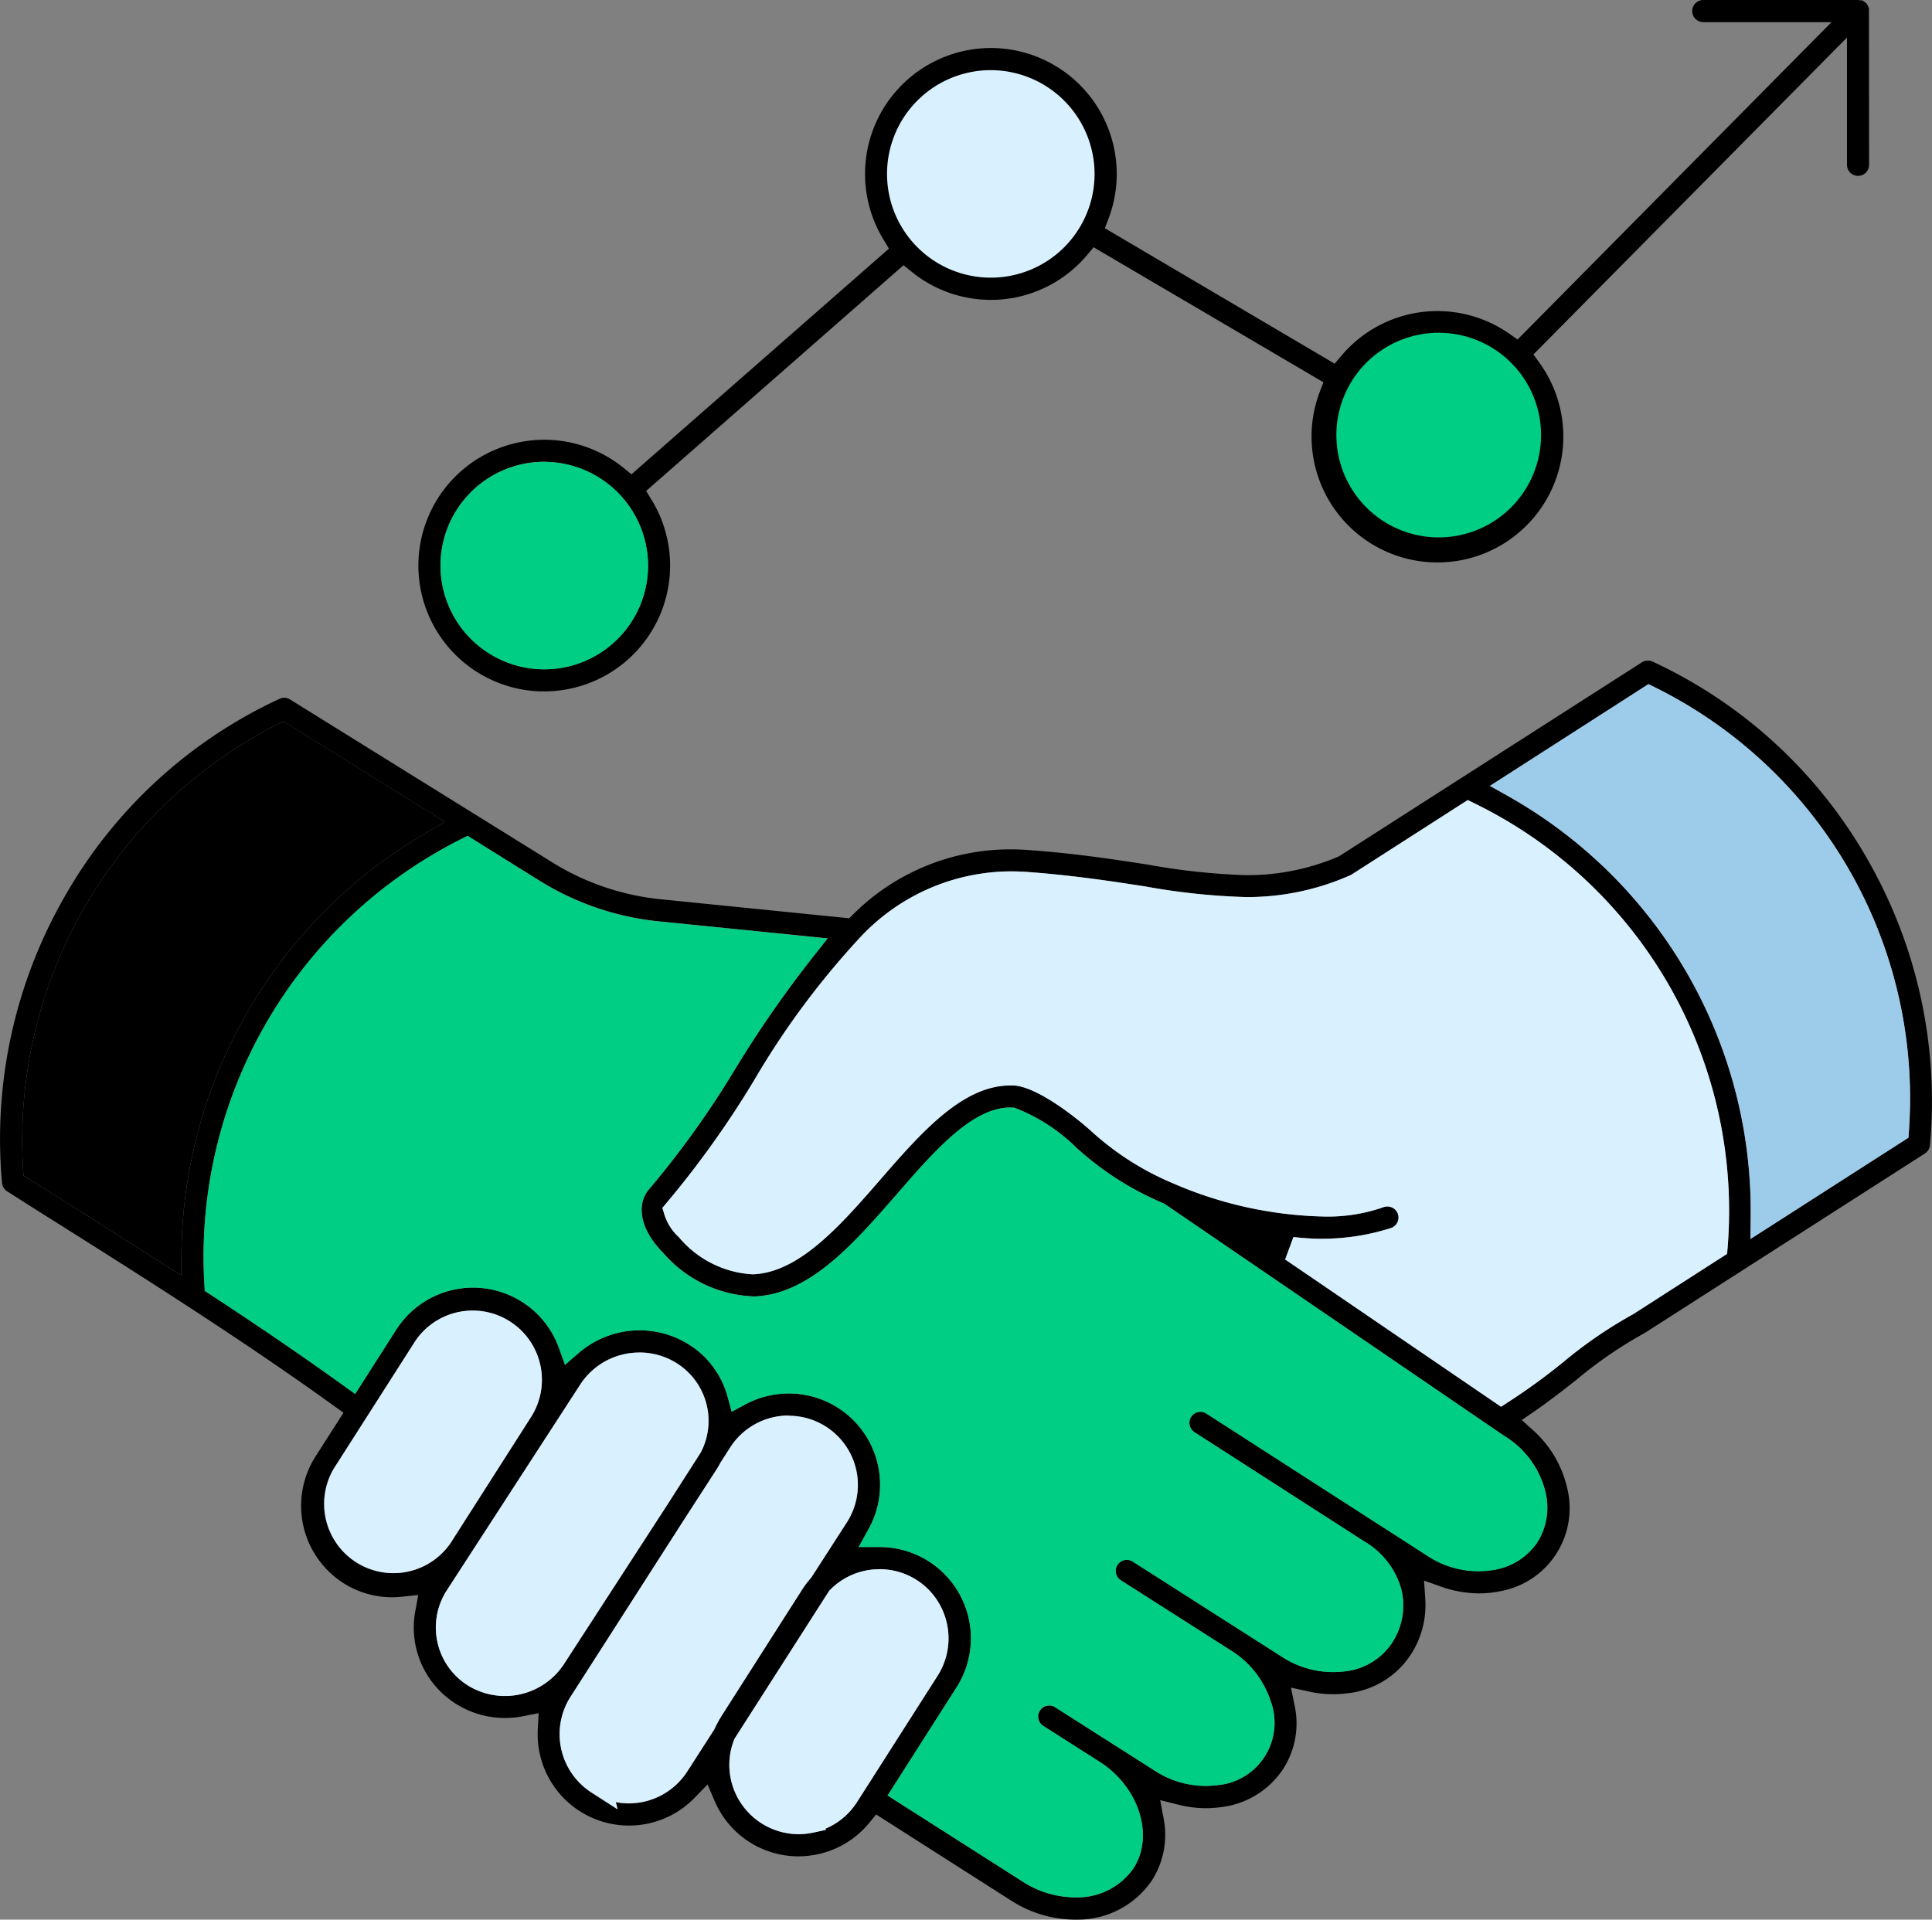
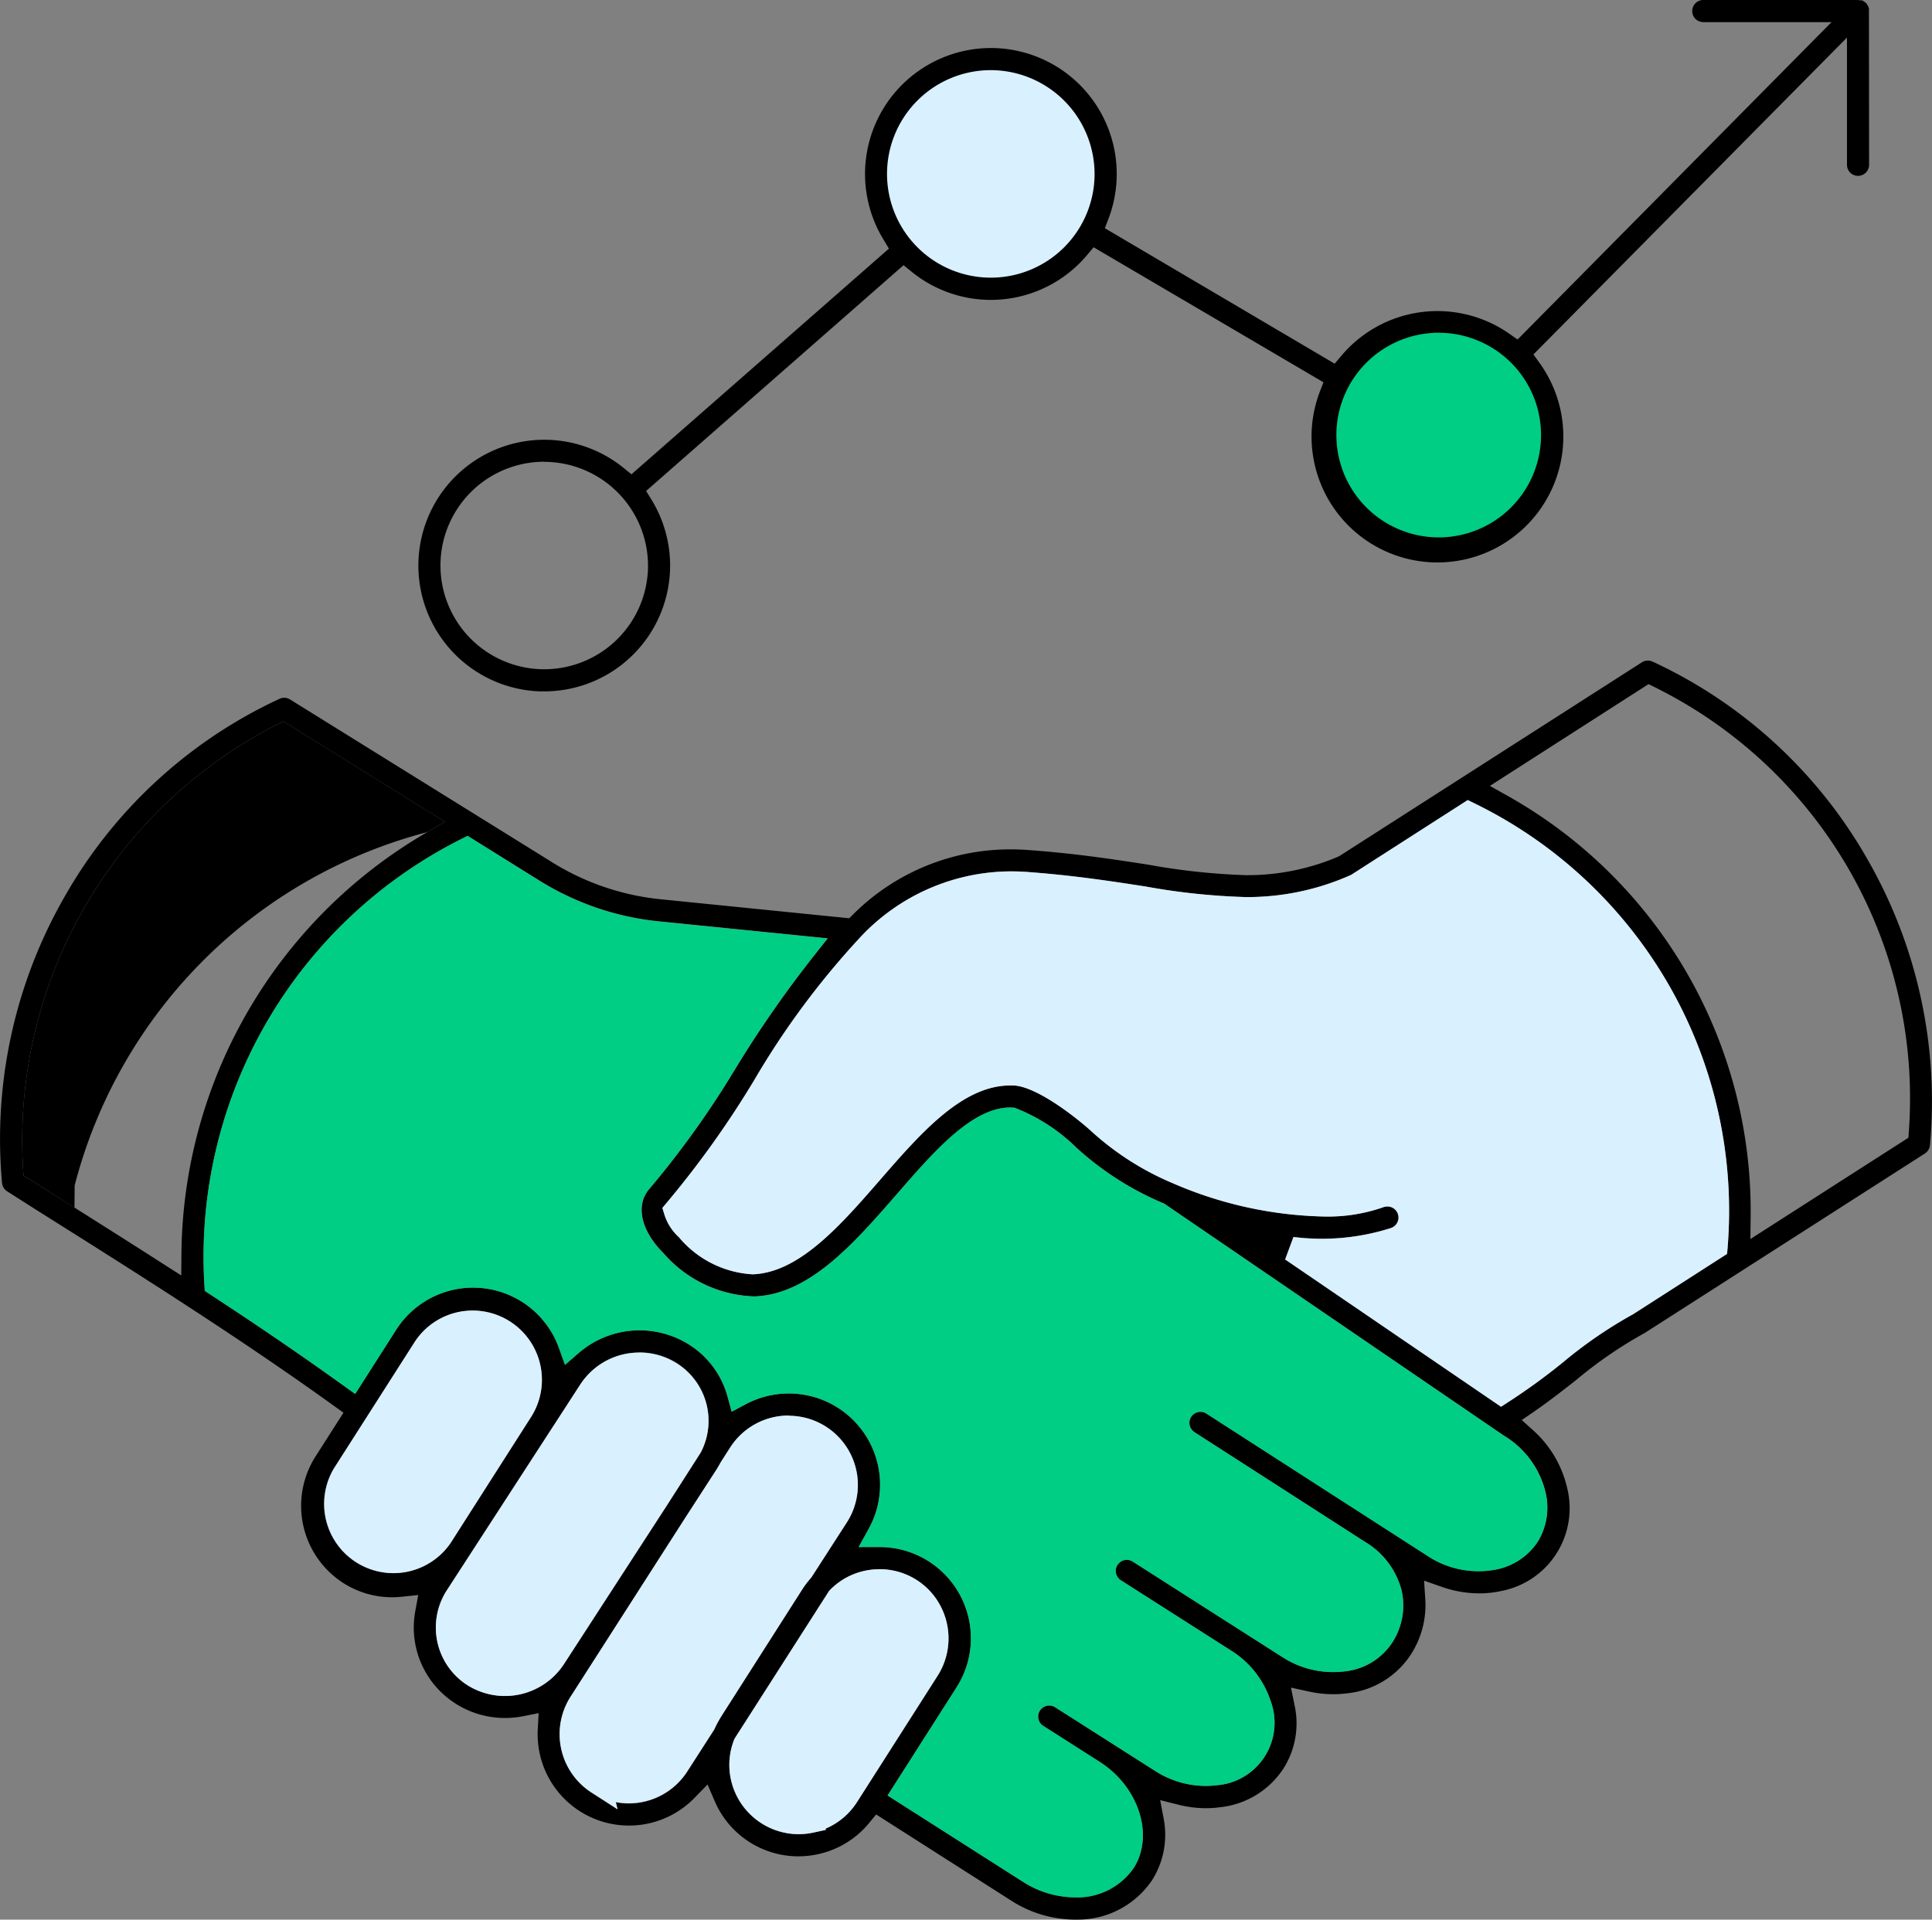
<svg xmlns="http://www.w3.org/2000/svg" width="80.462" height="79.965" viewBox="0 0 80.462 79.965">
  <rect x="0" y="0" width="80.462" height="79.965" fill="#808080" stroke="none" />
  <defs>
    <clipPath id="clip-path">
      <rect id="Rectangle_12" data-name="Rectangle 12" width="80.462" height="79.965" fill="none" />
    </clipPath>
  </defs>
  <g id="Launch_Lift" data-name="Launch &amp; Lift" transform="translate(0 0)">
    <g id="Group_18" data-name="Group 18" transform="translate(0 0)" clip-path="url(#clip-path)">
      <path id="Path_72" data-name="Path 72" d="M24.92,19.544A4.656,4.656,0,1,0,29.576,24.2,4.667,4.667,0,0,0,24.92,19.544Z" transform="translate(16.198 -16.972)" fill="#d9f0ff" />
      <path id="Path_73" data-name="Path 73" d="M24.92,19.544A4.656,4.656,0,1,0,29.576,24.2,4.667,4.667,0,0,0,24.92,19.544Z" transform="translate(34.871 -5.972)" fill="#00ce84" />
      <path id="Path_65" data-name="Path 65" d="M44.771,79.964a4.961,4.961,0,0,1-2.654-.79l-5.628-3.591-.29.352a3.787,3.787,0,0,1-2.119,1.3,3.912,3.912,0,0,1-.836.092,3.793,3.793,0,0,1-3.476-2.293l-.3-.7-.535.55a3.805,3.805,0,0,1-6.451-1.817,3.893,3.893,0,0,1-.085-1.045l.037-.66-.649.129a3.9,3.9,0,0,1-.753.073,3.812,3.812,0,0,1-2.037-.586,3.752,3.752,0,0,1-1.7-3.863l.123-.673-.681.071a3.914,3.914,0,0,1-.413.022,3.76,3.76,0,0,1-2.029-.595,3.822,3.822,0,0,1-1.162-5.258l1.172-1.834-.394-.284c-3.993-2.876-8.282-5.575-12.43-8.185L.3,49.627a.465.465,0,0,1-.215-.351,20.274,20.274,0,0,1,2.6-11.914,19.919,19.919,0,0,1,8.954-8.251.459.459,0,0,1,.44.025l10.832,6.73a10.56,10.56,0,0,0,4.718,1.605l7.738.78.172-.17a9.255,9.255,0,0,1,6.559-2.7q.357,0,.716.027c1.953.14,3.564.388,4.985.607a27.584,27.584,0,0,0,4.1.441,9.649,9.649,0,0,0,3.864-.784l12.618-8.083a.46.46,0,0,1,.25-.072.468.468,0,0,1,.195.043A19.929,19.929,0,0,1,77.777,35.8a20.229,20.229,0,0,1,2.6,11.9.463.463,0,0,1-.21.349L68.5,55.525a17.869,17.869,0,0,0-2.857,1.96c-.529.415-1.089.856-1.73,1.3l-.536.368.483.436a4.6,4.6,0,0,1,1.4,2.363c.02.077.035.145.048.215a3.509,3.509,0,0,1-2.778,4.106,4.339,4.339,0,0,1-.928.1h0A4.752,4.752,0,0,1,60.04,66.1l-.732-.257.051.775a3.794,3.794,0,0,1-.6,2.3,3.6,3.6,0,0,1-2.616,1.614,4.627,4.627,0,0,1-1.608-.065l-.77-.167.158.772a3.513,3.513,0,0,1-.473,2.6,3.6,3.6,0,0,1-2.612,1.607,4.559,4.559,0,0,1-.619.043,4.667,4.667,0,0,1-1.124-.141l-.777-.195.148.788a3.539,3.539,0,0,1-.481,2.54,3.737,3.737,0,0,1-3.107,1.65ZM32.852,58.046a3.8,3.8,0,0,1,3.328,5.636l-.42.761h.869a3.8,3.8,0,0,1,3.206,5.85l-2.87,4.5,5.647,3.6a4.042,4.042,0,0,0,2.148.642,2.849,2.849,0,0,0,2.453-1.22c.864-1.354.217-3.38-1.411-4.421l-2.377-1.516a.461.461,0,0,1,.5-.772l4.144,2.64a3.9,3.9,0,0,0,2.158.647,3.8,3.8,0,0,0,.464-.028,2.487,2.487,0,0,0,.705-.158,2.61,2.61,0,0,0,1.519-3.361,3.908,3.908,0,0,0-1.659-2.1l-4.577-2.92a.461.461,0,0,1,.5-.778l6.2,3.958A3.9,3.9,0,0,0,56,69.621a2.7,2.7,0,0,0,1.974-1.183,2.847,2.847,0,0,0,.393-2.216,3.336,3.336,0,0,0-1.537-2.008l-7.059-4.541a.489.489,0,0,1-.227-.319.456.456,0,0,1,.072-.345.462.462,0,0,1,.381-.2.457.457,0,0,1,.26.081L59.446,64.8a3.862,3.862,0,0,0,2.87.573,2.694,2.694,0,0,0,1.727-1.15,2.728,2.728,0,0,0,.32-2.093A3.783,3.783,0,0,0,62.633,59.8L48.491,50.138l-.046-.02a12.672,12.672,0,0,1-3.6-2.3,7.538,7.538,0,0,0-2.513-1.646l-.081-.032-.179-.006c-1.58,0-3.17,1.828-4.709,3.6C35.573,51.789,33.72,53.917,31.426,54a5.221,5.221,0,0,1-3.794-1.805c-.952-.952-1.171-2.022-.569-2.69a38.841,38.841,0,0,0,3.61-5.059,47.129,47.129,0,0,1,3.221-4.626l.58-.735-6.951-.7a11.59,11.59,0,0,1-5.1-1.735l-2.948-1.832-.257.13A19.474,19.474,0,0,0,8.511,53.514l.015.258.216.141c2.046,1.338,3.88,2.593,5.608,3.836l.441.317,1.7-2.663a3.8,3.8,0,0,1,6.785.745l.253.705.567-.491A3.871,3.871,0,0,1,28.682,56,3.722,3.722,0,0,1,30.3,58.184l.169.624.569-.306a3.834,3.834,0,0,1,1.812-.456m3.773,7.323a2.865,2.865,0,0,0-2.05.856l-.038.038-3.95,6.173-.019.049a2.87,2.87,0,0,0-.125,1.65,2.884,2.884,0,0,0,3.436,2.2l.517-.112-.013-.051a2.888,2.888,0,0,0,1.306-1.1L39.055,69.8a2.9,2.9,0,0,0-.4-3.6,2.866,2.866,0,0,0-2.027-.832m-3.778-6.4a2.888,2.888,0,0,0-2.44,1.332l-.4.625c-.07.127-.122.219-.18.309l-1.3,2.01L23.753,70.7a2.891,2.891,0,0,0,.88,3.975l1.088.7-.075-.3a2.783,2.783,0,0,0,.535.051,2.889,2.889,0,0,0,2.44-1.331l1.125-1.748a4.84,4.84,0,0,1,.3-.559L33.415,66.2a3.869,3.869,0,0,1,.375-.493L35.279,63.4a2.881,2.881,0,0,0-2.433-4.428m-6.219-2.633a2.927,2.927,0,0,0-2.459,1.333l-5.562,8.58a2.851,2.851,0,0,0,.869,3.947,2.937,2.937,0,0,0,4.015-.884l4.256-6.561L29.186,60.5a2.836,2.836,0,0,0-1-3.72,2.906,2.906,0,0,0-1.547-.447ZM19.686,54.6a2.879,2.879,0,0,0-2.411,1.3L13.9,61.173a2.885,2.885,0,0,0,4.863,3.1L22.135,59a2.885,2.885,0,0,0-2.45-4.405m33.836-2.133L62.511,58.6l.286-.186a25.968,25.968,0,0,0,2.3-1.672,18.5,18.5,0,0,1,2.917-2l3.911-2.511.021-.254A18.884,18.884,0,0,0,61.388,33.454l-.261-.128-4.861,3.119a10.573,10.573,0,0,1-4.37.923,27.741,27.741,0,0,1-4.193-.441c-1.42-.22-3.026-.467-4.956-.607-.208-.014-.415-.023-.622-.023a8.612,8.612,0,0,0-6.3,2.748,33.922,33.922,0,0,0-4.4,5.924A39.987,39.987,0,0,1,27.771,50.1l-.18.214.082.267a2.136,2.136,0,0,0,.607.954,4.318,4.318,0,0,0,3.069,1.545c1.944-.066,3.664-2.042,5.327-3.954s3.4-3.913,5.4-3.913l.145,0c1.019.049,2.747,1.452,3.272,1.939a11.847,11.847,0,0,0,3.353,2.132,16.653,16.653,0,0,0,6.278,1.388,6.987,6.987,0,0,0,2.461-.377.532.532,0,0,1,.192-.041.461.461,0,0,1,.151.9,9.472,9.472,0,0,1-4.054.371ZM11.542,30.179A19.437,19.437,0,0,0,.962,48.707l.016.263,1.342.84c1.472.928,2.961,1.867,4.446,2.819l.782.5.008-.93A20.521,20.521,0,0,1,17.793,34.663l.742-.428L11.8,30.048ZM62.05,32.737l.744.418A19.832,19.832,0,0,1,72.909,50.662l-.011.952,6.582-4.221.017-.257A19.1,19.1,0,0,0,68.917,28.627l-.261-.129ZM22.5,28.8a5.242,5.242,0,1,1,3.463-9.315l.336.272,10.722-9.4L36.8,9.988A5.246,5.246,0,0,1,41.267,2a5.245,5.245,0,0,1,4.9,7.106l-.153.4,9.571,5.643.28-.331a5.227,5.227,0,0,1,6.984-.923l.354.247L76.278.922H70.965A.487.487,0,0,1,70.6.777.462.462,0,0,1,70.935,0h6.453l.046.009.129.008.061.024L77.563.029l.081.043a.478.478,0,0,1,.067.054c.01.009.018.02.028.03s.054.084.062.1l.007.018a.55.55,0,0,1,.028.091l.006,6.5a.46.46,0,1,1-.921,0v-5.3l-13.058,13.2.253.352a5.243,5.243,0,1,1-9.152,1.207l.154-.4L45.546,10.3l-.279.332a5.231,5.231,0,0,1-7.3.688l-.337-.273L26.909,20.452l.227.368A5.242,5.242,0,0,1,22.67,28.8Zm.165-9.566a4.322,4.322,0,1,0,4.323,4.322A4.333,4.333,0,0,0,22.668,19.238Zm37.021-5.366a4.262,4.262,0,1,0,.179-.006H59.7ZM41.264,2.922a4.322,4.322,0,1,0,4.322,4.322,4.331,4.331,0,0,0-4.322-4.322" transform="translate(0 0)" />
-       <path id="Path_66" data-name="Path 66" d="M24.586,19.544a4.322,4.322,0,1,0,4.323,4.322A4.333,4.333,0,0,0,24.586,19.544Z" transform="translate(-1.918 -0.305)" fill="#00ce84" />
      <path id="Path_67" data-name="Path 67" d="M33.738,61.686a3.8,3.8,0,0,1,3.328,5.637l-.42.76h.869a3.8,3.8,0,0,1,3.206,5.85l-2.87,4.5,5.647,3.6a4.042,4.042,0,0,0,2.148.642A2.847,2.847,0,0,0,48.1,81.455c.864-1.354.217-3.379-1.411-4.421l-2.377-1.516a.461.461,0,0,1,.265-.838.453.453,0,0,1,.238.067l4.144,2.639a3.9,3.9,0,0,0,2.158.648A3.8,3.8,0,0,0,51.581,78a2.523,2.523,0,0,0,.705-.158A2.61,2.61,0,0,0,53.8,74.487a3.907,3.907,0,0,0-1.659-2.1l-4.577-2.919a.462.462,0,0,1,.25-.85.469.469,0,0,1,.246.072l6.2,3.958a3.9,3.9,0,0,0,2.151.645,3.749,3.749,0,0,0,.472-.029,2.7,2.7,0,0,0,1.974-1.183,2.847,2.847,0,0,0,.393-2.216,3.338,3.338,0,0,0-1.537-2.008l-7.059-4.541a.489.489,0,0,1-.227-.319.458.458,0,0,1,.072-.345.464.464,0,0,1,.381-.2.45.45,0,0,1,.26.081l9.185,5.915a3.837,3.837,0,0,0,2.134.645,3.944,3.944,0,0,0,.736-.071,2.7,2.7,0,0,0,1.727-1.151,2.726,2.726,0,0,0,.32-2.092,3.783,3.783,0,0,0-1.731-2.337l-14.142-9.66-.046-.02a12.669,12.669,0,0,1-3.6-2.3,7.525,7.525,0,0,0-2.513-1.646l-.081-.033-.179-.006c-1.58,0-3.17,1.828-4.709,3.6-1.793,2.061-3.647,4.189-5.941,4.271a5.217,5.217,0,0,1-3.794-1.805c-.952-.952-1.171-2.022-.569-2.69a38.78,38.78,0,0,0,3.61-5.059,47.008,47.008,0,0,1,3.221-4.625l.58-.735-6.951-.7a11.6,11.6,0,0,1-5.1-1.734L20.36,38.459l-.257.129A19.474,19.474,0,0,0,9.4,57.155l.015.258.216.142c2.046,1.337,3.88,2.592,5.608,3.835l.441.317,1.7-2.663a3.8,3.8,0,0,1,6.785.745l.253.706.567-.491a3.873,3.873,0,0,1,4.586-.362,3.722,3.722,0,0,1,1.621,2.182l.169.625.569-.307a3.834,3.834,0,0,1,1.812-.456" transform="translate(-0.886 -3.64)" fill="#00ce84" />
      <path id="Path_68" data-name="Path 68" d="M56.407,55.948,65.4,62.084l.286-.186a25.959,25.959,0,0,0,2.3-1.671,18.5,18.5,0,0,1,2.917-2l3.911-2.511.021-.253A18.885,18.885,0,0,0,64.272,36.939l-.26-.128L59.152,39.93a10.563,10.563,0,0,1-4.37.923,27.632,27.632,0,0,1-4.193-.442c-1.42-.219-3.026-.467-4.956-.607-.208-.014-.415-.022-.622-.022a8.611,8.611,0,0,0-6.3,2.747,33.883,33.883,0,0,0-4.4,5.925,39.978,39.978,0,0,1-3.662,5.133l-.18.214.082.268a2.133,2.133,0,0,0,.607.953,4.319,4.319,0,0,0,3.069,1.546c1.944-.067,3.664-2.043,5.327-3.955s3.4-3.912,5.4-3.912l.145,0c1.019.05,2.747,1.452,3.272,1.94a11.825,11.825,0,0,0,3.353,2.131,16.632,16.632,0,0,0,6.278,1.388,6.988,6.988,0,0,0,2.461-.376.537.537,0,0,1,.192-.042.461.461,0,0,1,.151.9,9.452,9.452,0,0,1-2.873.445,9.549,9.549,0,0,1-1.181-.074Z" transform="translate(-2.885 -3.484)" fill="#d9f0ff" />
-       <path id="Path_69" data-name="Path 69" d="M11.639,33.321A19.437,19.437,0,0,0,1.059,51.848l.017.263,1.341.842c1.472.926,2.961,1.865,4.446,2.818l.782.5.008-.931A20.52,20.52,0,0,1,17.89,37.805l.742-.429L11.9,33.191Z" transform="translate(-0.097 -3.142)" />
-       <path id="Path_70" data-name="Path 70" d="M68.538,35.717l.744.418A19.832,19.832,0,0,1,79.4,53.641l-.011.952,6.582-4.222.017-.256A19.1,19.1,0,0,0,75.4,31.606l-.261-.129Z" transform="translate(-6.488 -2.98)" fill="#9dcceb" />
+       <path id="Path_69" data-name="Path 69" d="M11.639,33.321A19.437,19.437,0,0,0,1.059,51.848l.017.263,1.341.842l.782.5.008-.931A20.52,20.52,0,0,1,17.89,37.805l.742-.429L11.9,33.191Z" transform="translate(-0.097 -3.142)" />
      <path id="Path_71" data-name="Path 71" d="M38.032,71.077a2.86,2.86,0,0,0-2.05.856l-.039.038-3.949,6.173-.019.049a2.87,2.87,0,0,0-.126,1.65,2.9,2.9,0,0,0,2.818,2.271,2.973,2.973,0,0,0,.618-.067l.517-.112-.014-.051a2.891,2.891,0,0,0,1.307-1.1l3.365-5.278a2.9,2.9,0,0,0-.4-3.6,2.866,2.866,0,0,0-2.026-.832m-3.778-6.4a2.887,2.887,0,0,0-2.44,1.332l-.4.625c-.069.127-.122.218-.18.309l-1.3,2.01L25.16,76.4a2.892,2.892,0,0,0,.88,3.975l1.088.7-.075-.3a2.857,2.857,0,0,0,.535.051A2.892,2.892,0,0,0,30.029,79.5l1.124-1.748a5.087,5.087,0,0,1,.3-.56l3.365-5.274a3.877,3.877,0,0,1,.376-.493l1.489-2.312a2.881,2.881,0,0,0-2.433-4.428m-6.219-2.633a2.926,2.926,0,0,0-2.459,1.333l-5.563,8.58a2.851,2.851,0,0,0,.87,3.946,2.936,2.936,0,0,0,4.015-.883l4.255-6.561,1.44-2.249a2.836,2.836,0,0,0-1-3.719,2.909,2.909,0,0,0-1.548-.447ZM21.093,60.3a2.879,2.879,0,0,0-2.41,1.3l-3.37,5.282a2.885,2.885,0,0,0,4.863,3.1l3.366-5.276a2.884,2.884,0,0,0-2.45-4.405" transform="translate(-1.407 -5.709)" fill="#d9f0ff" />
    </g>
  </g>
</svg>